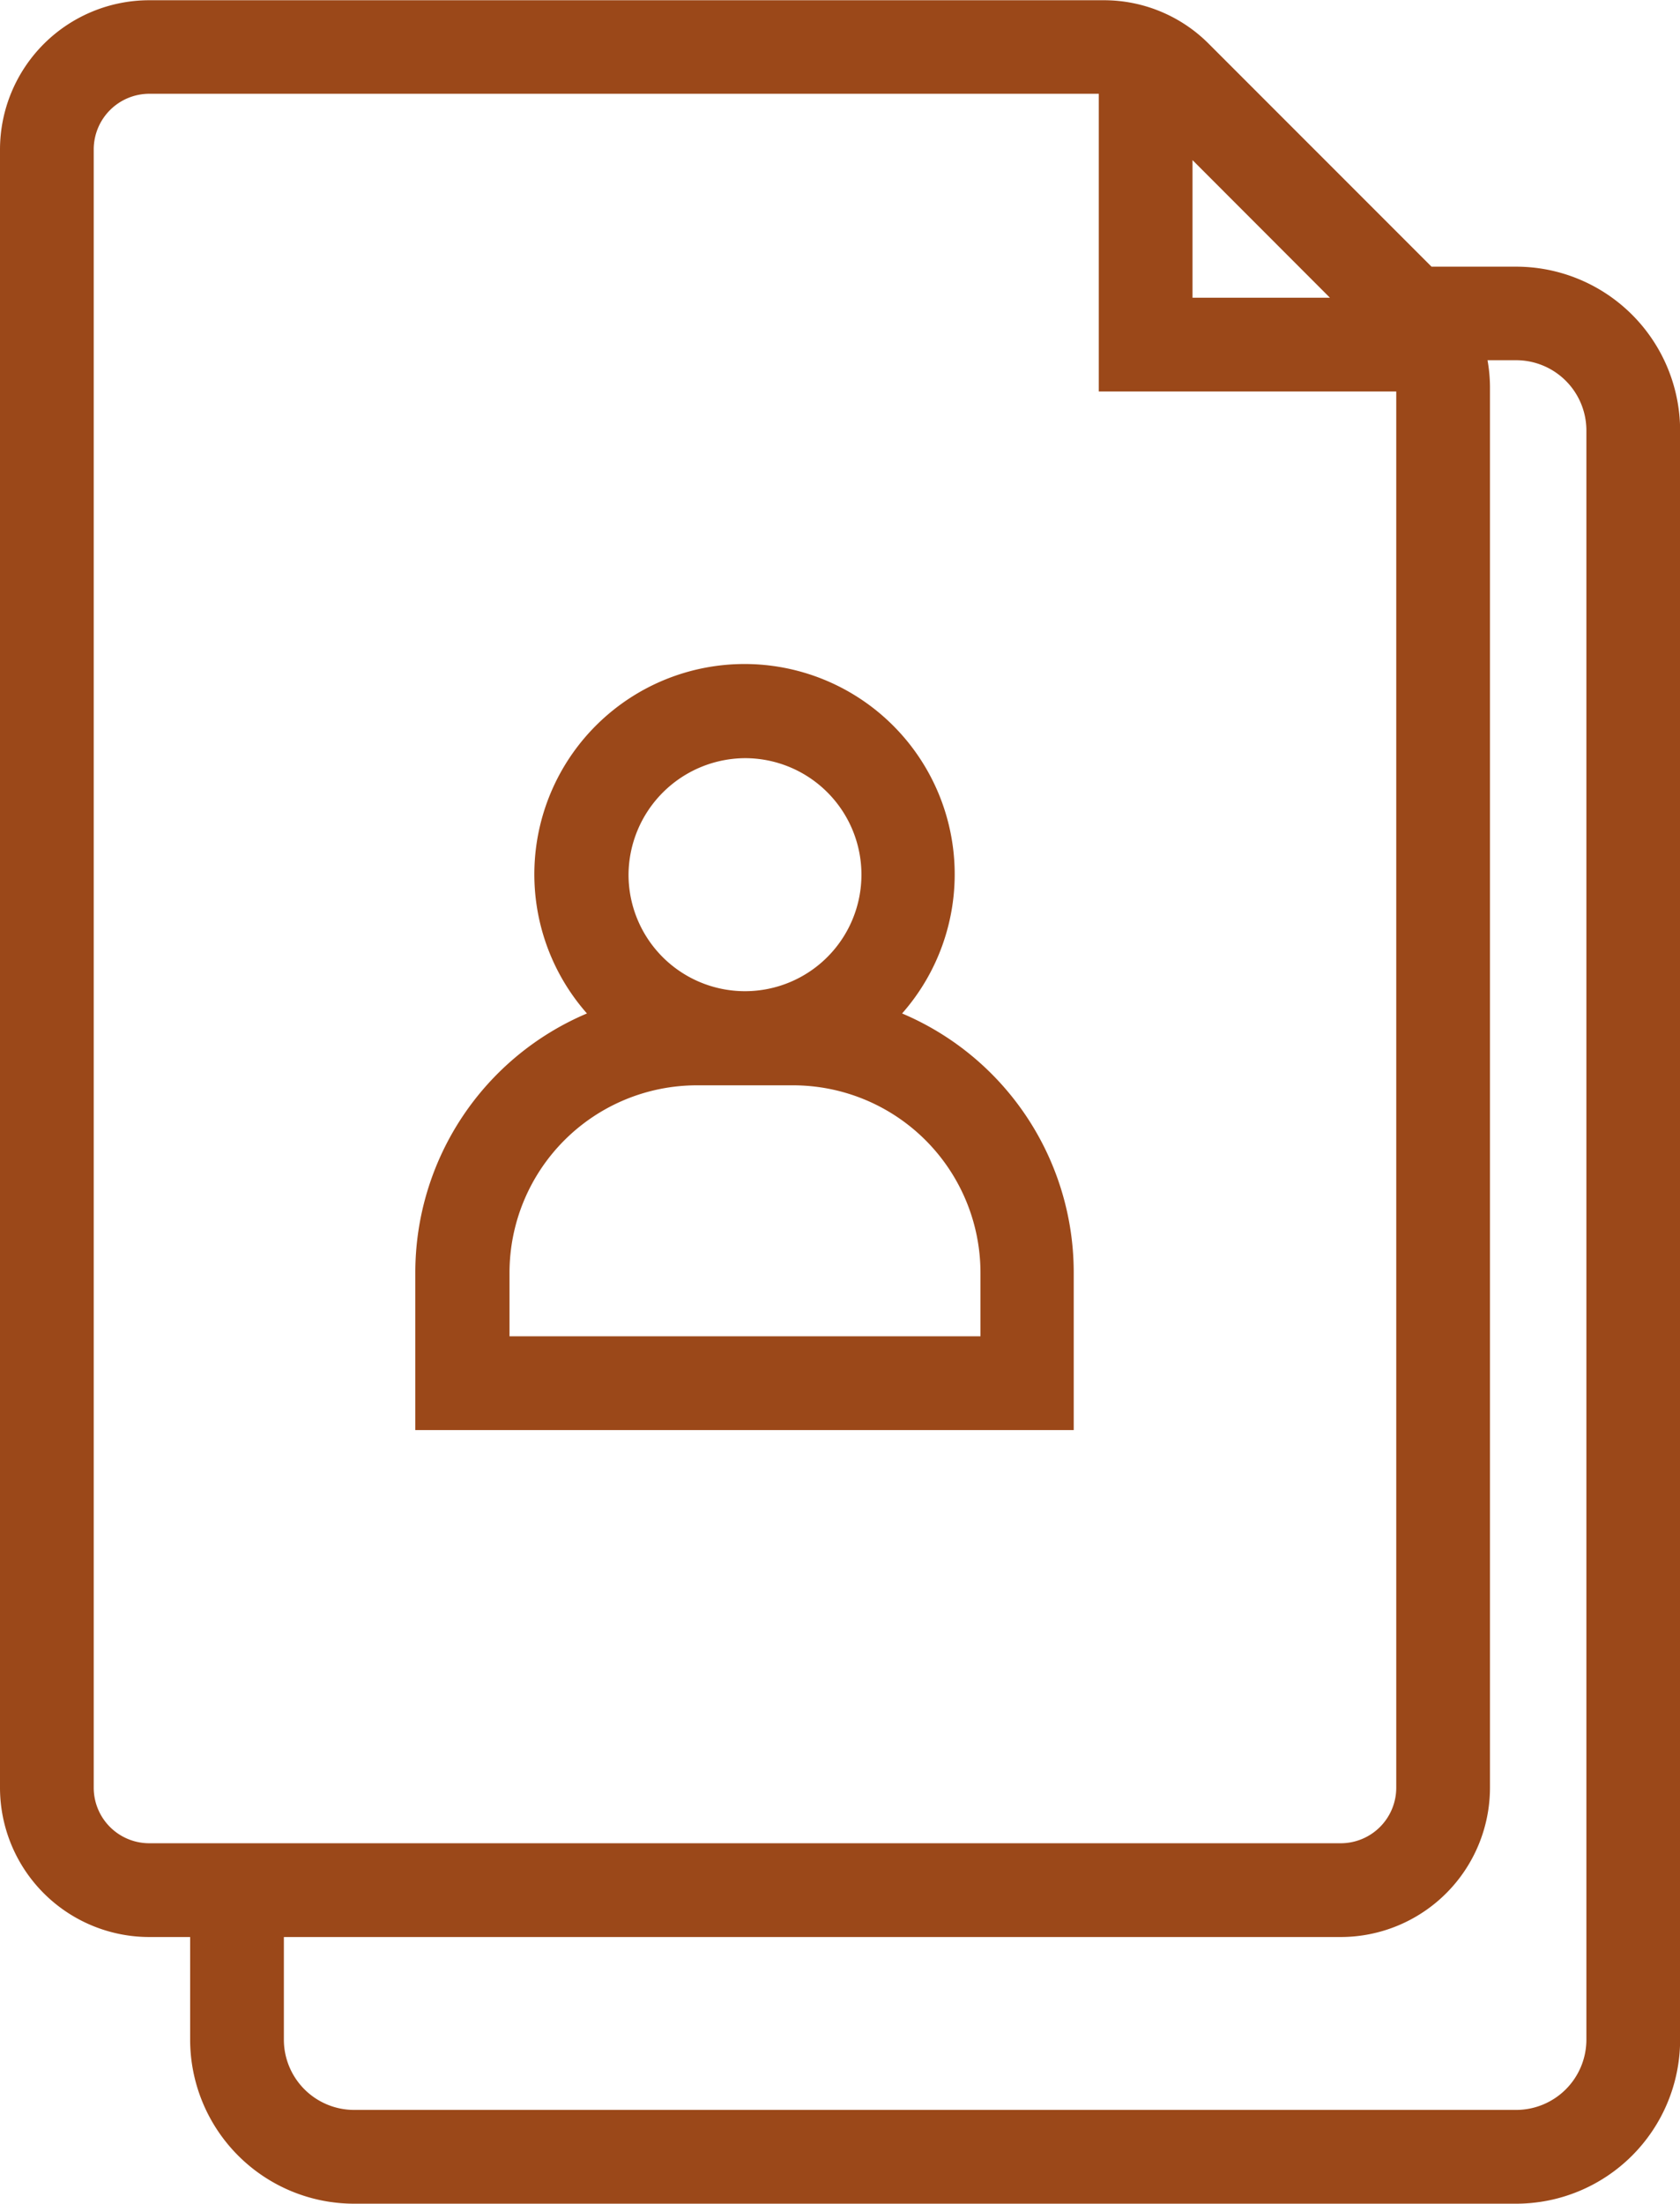
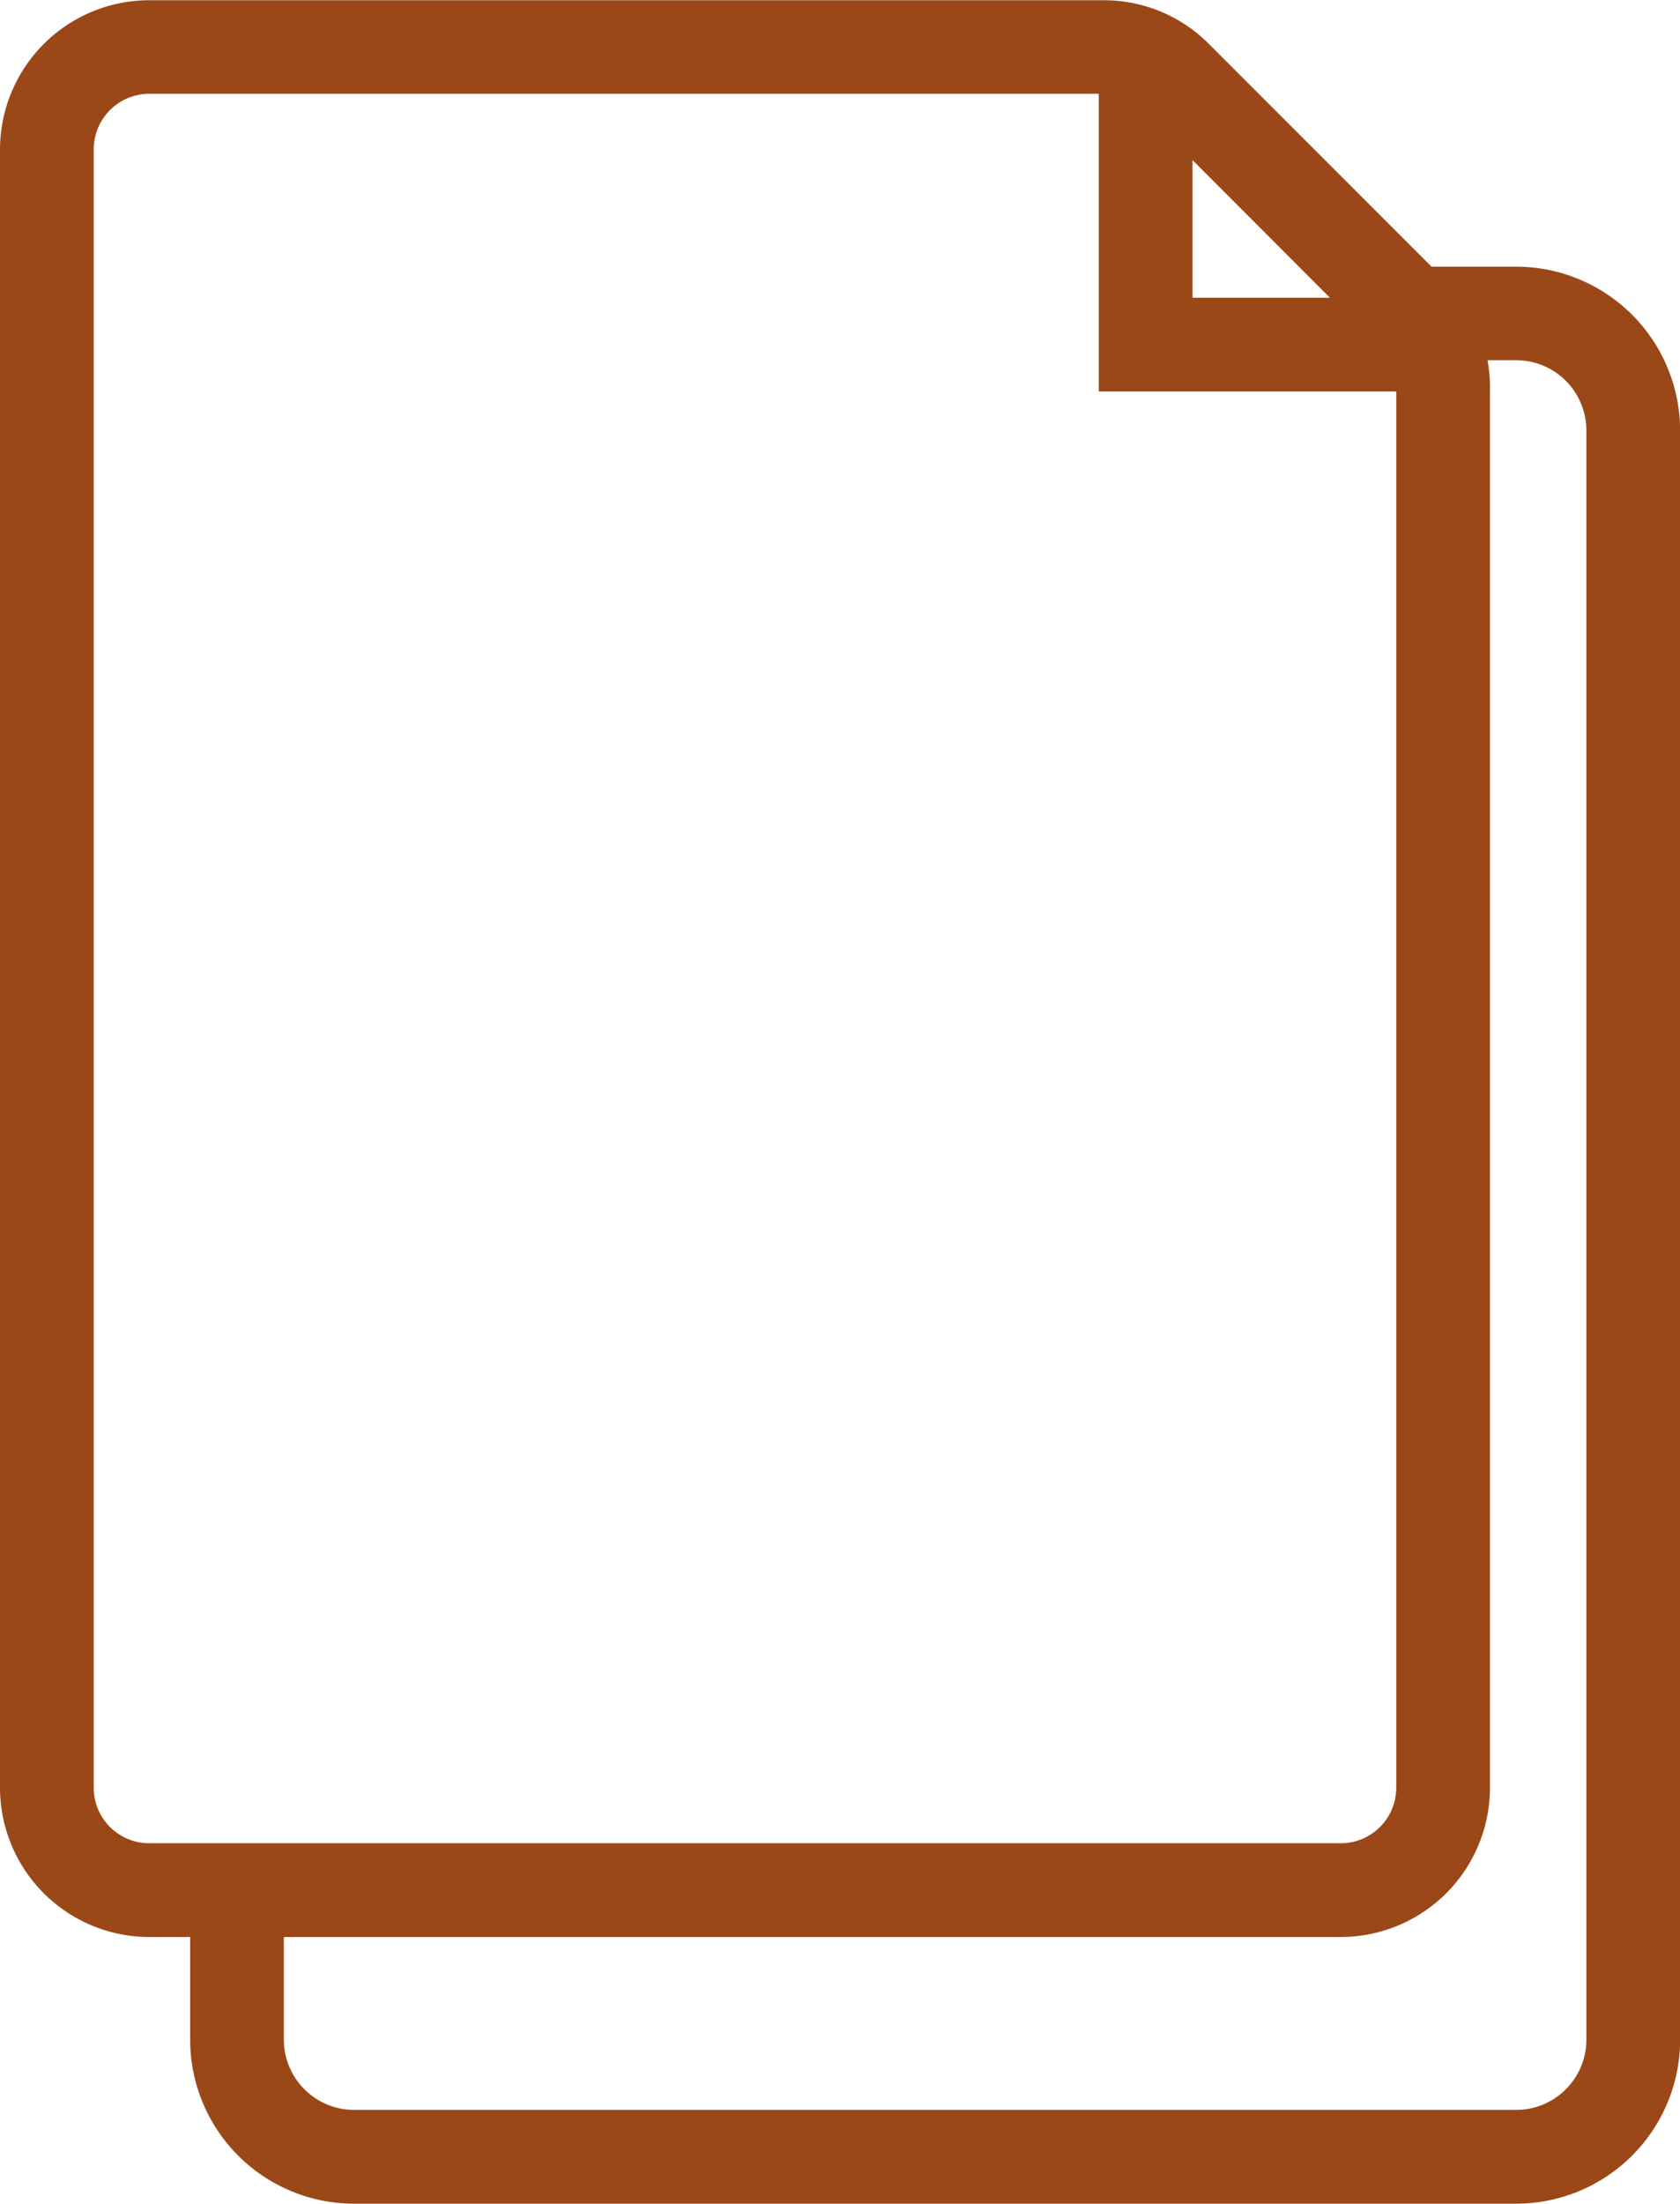
<svg xmlns="http://www.w3.org/2000/svg" fill="#9b4819" height="188" preserveAspectRatio="xMidYMid meet" version="1" viewBox="-0.0 0.0 143.4 188.0" width="143.4" zoomAndPan="magnify">
  <g id="change1_1">
    <path d="M143.41,174V36.75a14,14,0,0,0-14-14h-7.22l-19-19a12.63,12.63,0,0,0-9-3.73H12.74A12.75,12.75,0,0,0,0,12.74V152.52a12.75,12.75,0,0,0,12.74,12.73h3.49V174a14,14,0,0,0,14,14h99.18A14,14,0,0,0,143.41,174ZM113.52,25.4H101.79V13.66ZM8,152.52V12.74A4.75,4.75,0,0,1,12.74,8H93.79V33.4h25.39V152.52a4.74,4.74,0,0,1-4.74,4.73H12.74A4.74,4.74,0,0,1,8,152.52ZM24.23,174v-8.75h90.21a12.75,12.75,0,0,0,12.74-12.73V33a13.13,13.13,0,0,0-.21-2.27h2.44a6,6,0,0,1,6,6V174a6,6,0,0,1-6,6H30.23A6,6,0,0,1,24.23,174Z" fill="inherit" />
-     <path d="M77,86.46a17.94,17.94,0,1,0-26.9,0,24,24,0,0,0-14.65,22.1V122h56.2V108.56A24,24,0,0,0,77,86.46ZM63.59,64.68a9.94,9.94,0,1,1-9.94,9.94A10,10,0,0,1,63.59,64.68ZM83.69,114H43.49v-5.41a16,16,0,0,1,16-16h8.2a16,16,0,0,1,16,16Z" fill="inherit" />
  </g>
</svg>